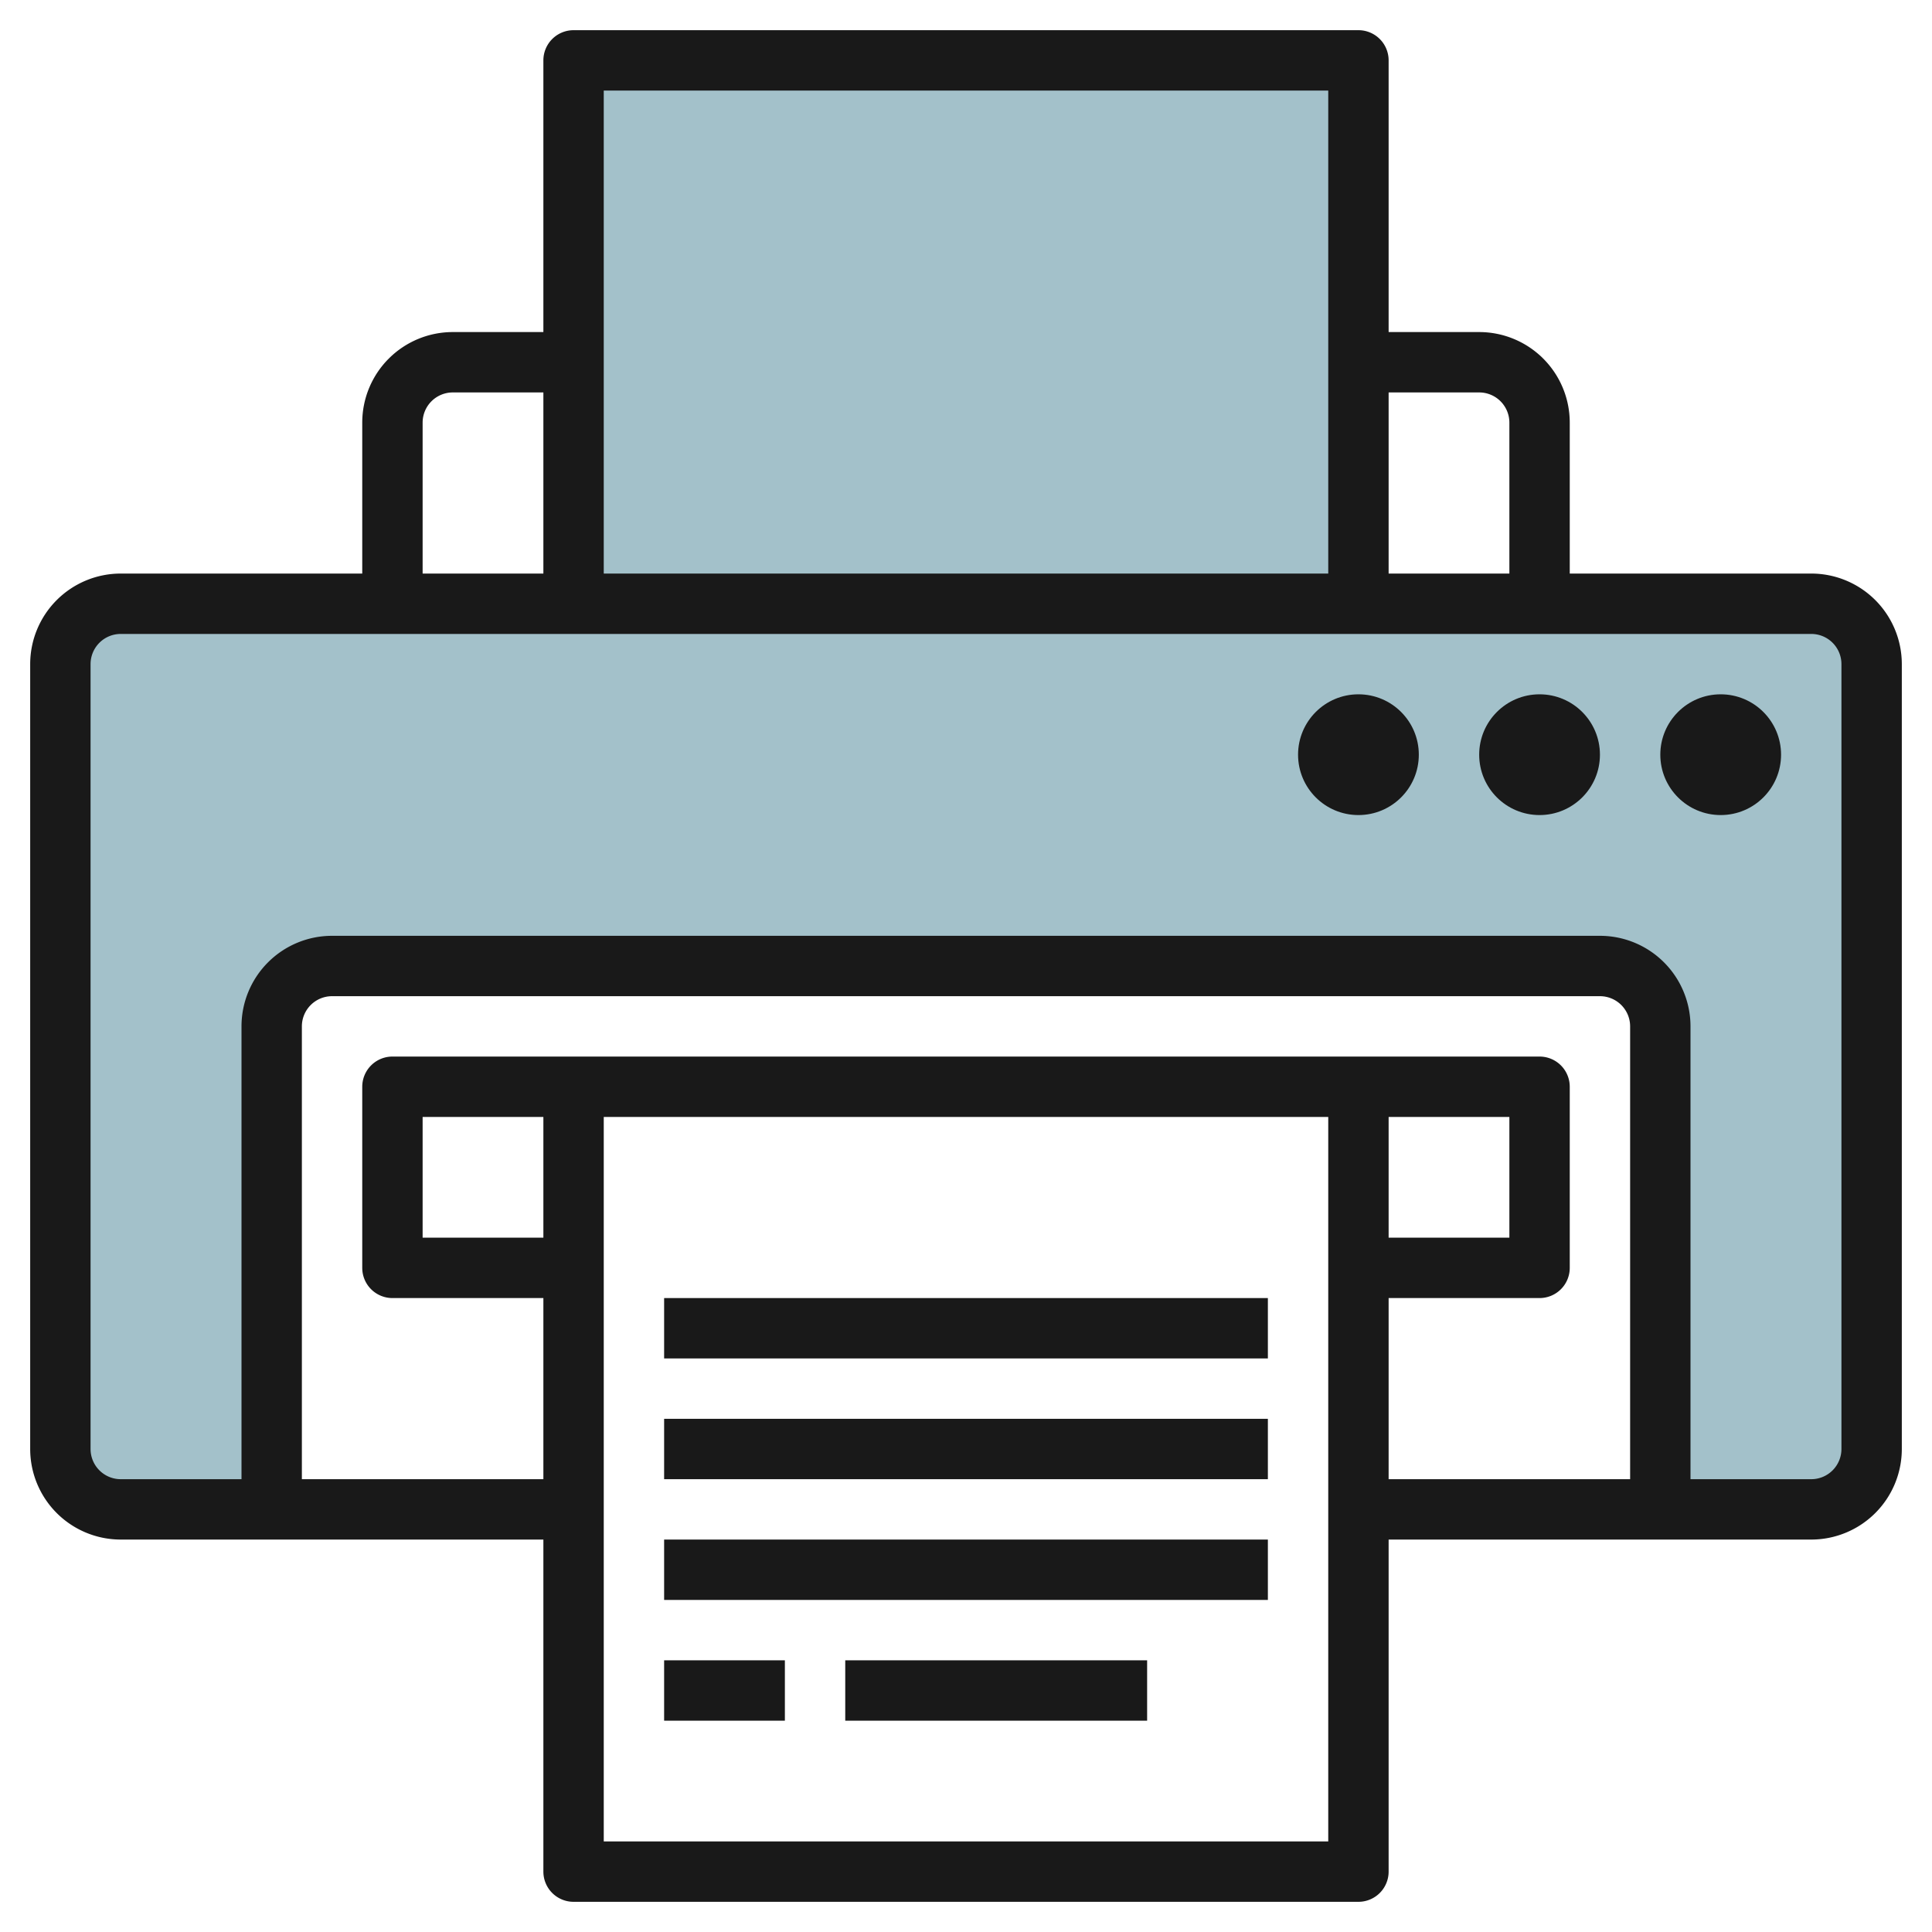
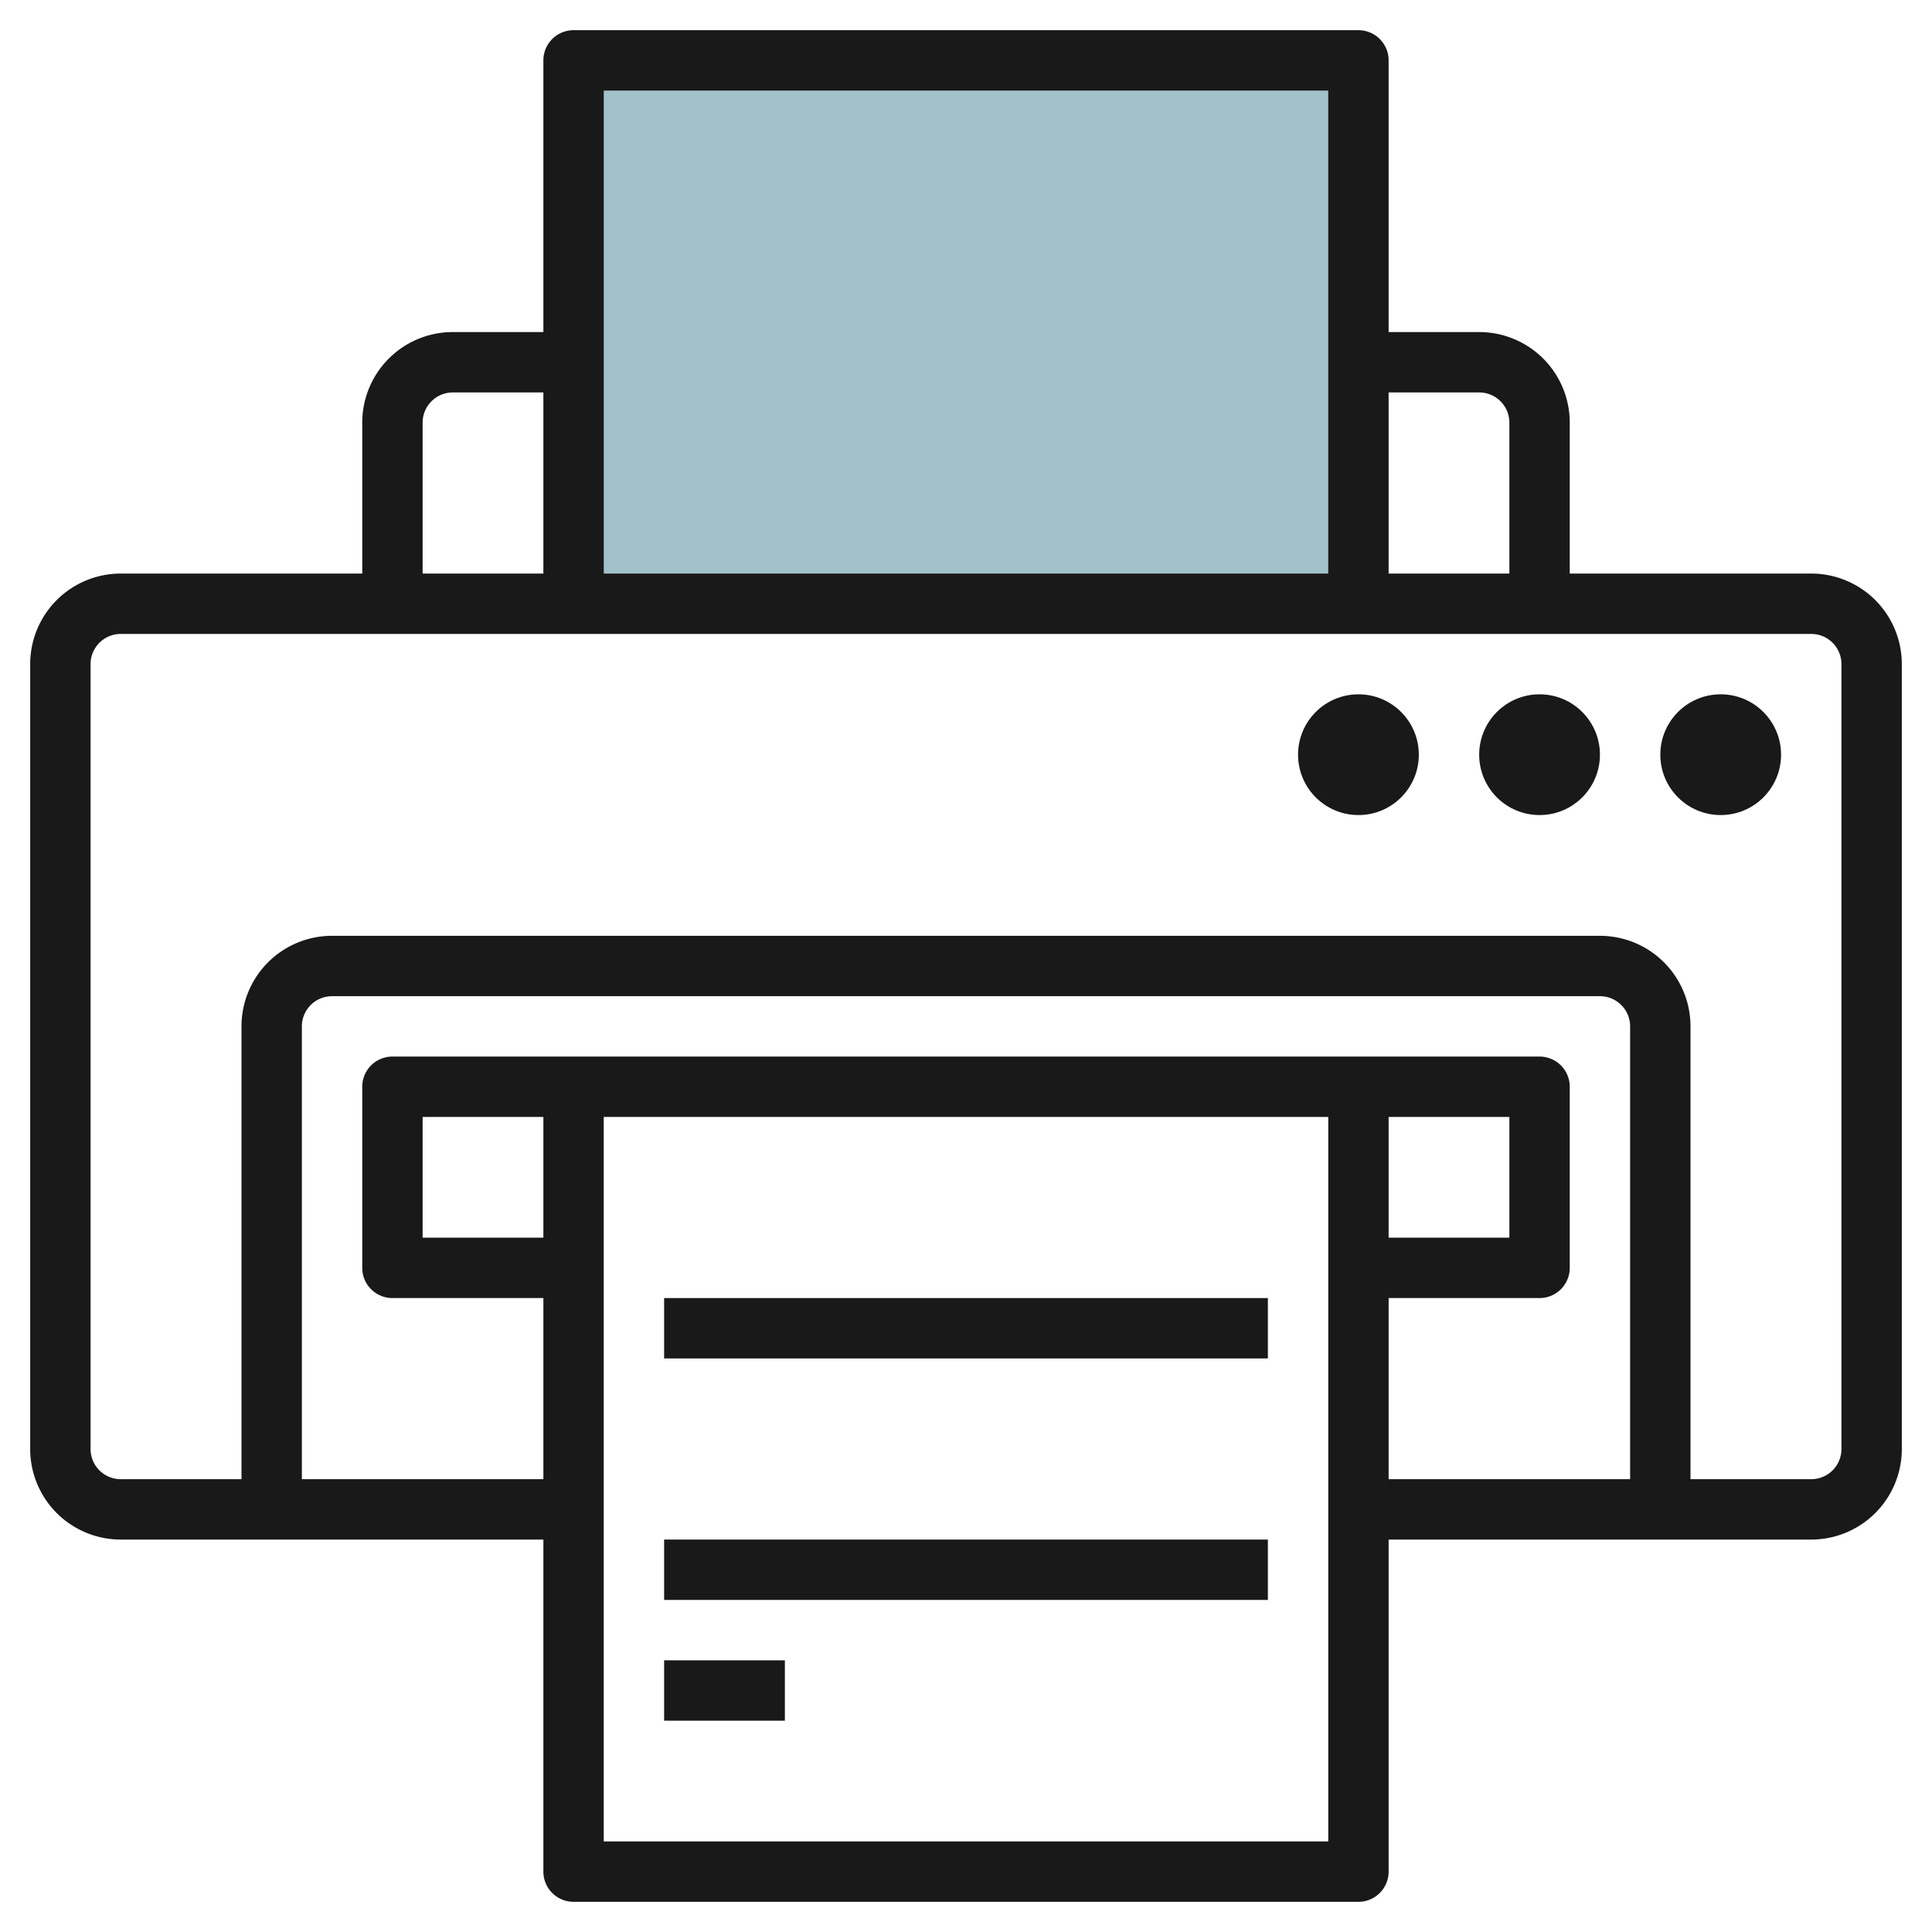
<svg xmlns="http://www.w3.org/2000/svg" height="512" viewBox="0 0 64 64" width="512">
  <g id="Layer_14" data-name="Layer 14">
-     <path d="m60 20h-56a2 2 0 0 0 -2 2v26a2 2 0 0 0 2 2h5v-16a2 2 0 0 1 2-2h42a2 2 0 0 1 2 2v16h5a2 2 0 0 0 2-2v-26a2 2 0 0 0 -2-2z" fill="#a3c1ca" />
    <path d="m19 20v-18h26v18" fill="#a3c1ca" />
    <g fill="#191919">
      <path d="m60 19h-8v-5a3 3 0 0 0 -3-3h-3v-9a1 1 0 0 0 -1-1h-26a1 1 0 0 0 -1 1v9h-3a3 3 0 0 0 -3 3v5h-8a3 3 0 0 0 -3 3v26a3 3 0 0 0 3 3h14v11a1 1 0 0 0 1 1h26a1 1 0 0 0 1-1v-11h14a3 3 0 0 0 3-3v-26a3 3 0 0 0 -3-3zm-11-6a1 1 0 0 1 1 1v5h-4v-6zm-5-10v16h-24v-16zm-30 11a1 1 0 0 1 1-1h3v6h-4zm4 27h-4v-4h4zm2 20v-24h24v24zm26-24h4v4h-4zm0 6h5a1 1 0 0 0 1-1v-6a1 1 0 0 0 -1-1h-38a1 1 0 0 0 -1 1v6a1 1 0 0 0 1 1h5v6h-8v-15a1 1 0 0 1 1-1h42a1 1 0 0 1 1 1v15h-8zm15 5a1 1 0 0 1 -1 1h-4v-15a3 3 0 0 0 -3-3h-42a3 3 0 0 0 -3 3v15h-4a1 1 0 0 1 -1-1v-26a1 1 0 0 1 1-1h56a1 1 0 0 1 1 1z" />
      <circle cx="57" cy="25" r="2" />
      <circle cx="51" cy="25" r="2" />
      <circle cx="45" cy="25" r="2" />
-       <path d="m28 55h10v2h-10z" />
      <path d="m22 51h20v2h-20z" />
-       <path d="m22 47h20v2h-20z" />
      <path d="m22 43h20v2h-20z" />
      <path d="m22 55h4v2h-4z" />
    </g>
  </g>
</svg>